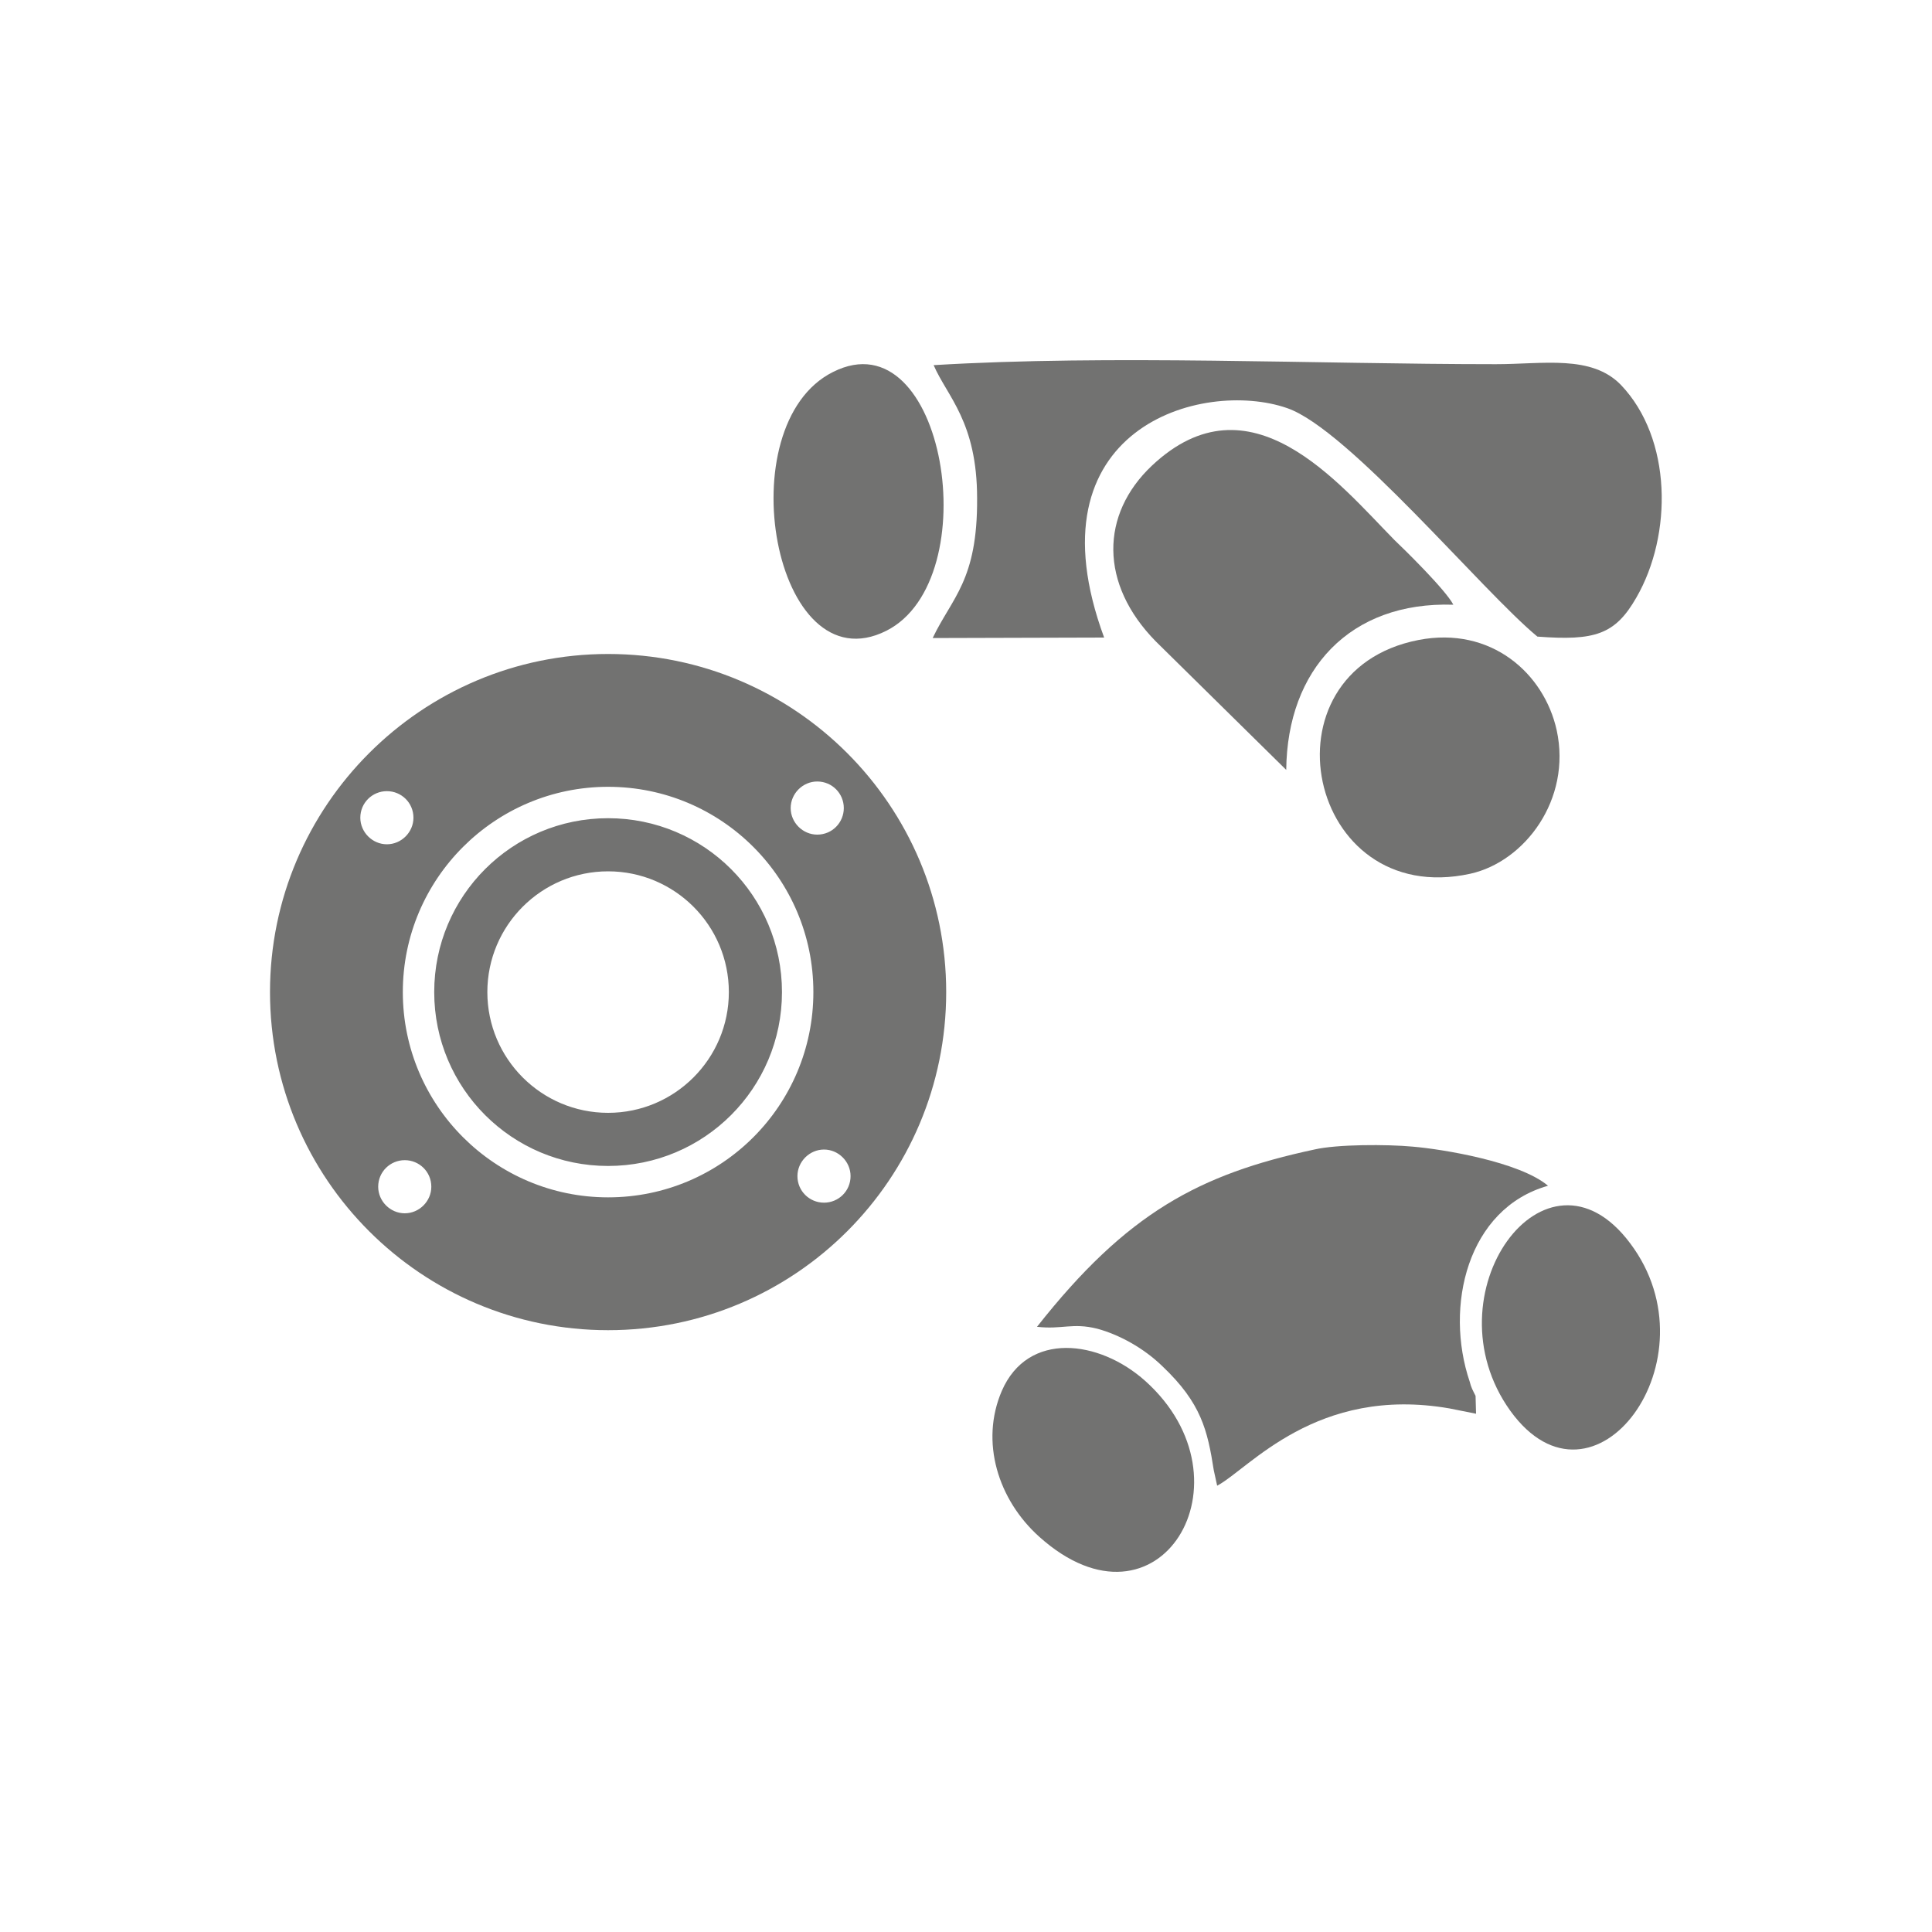
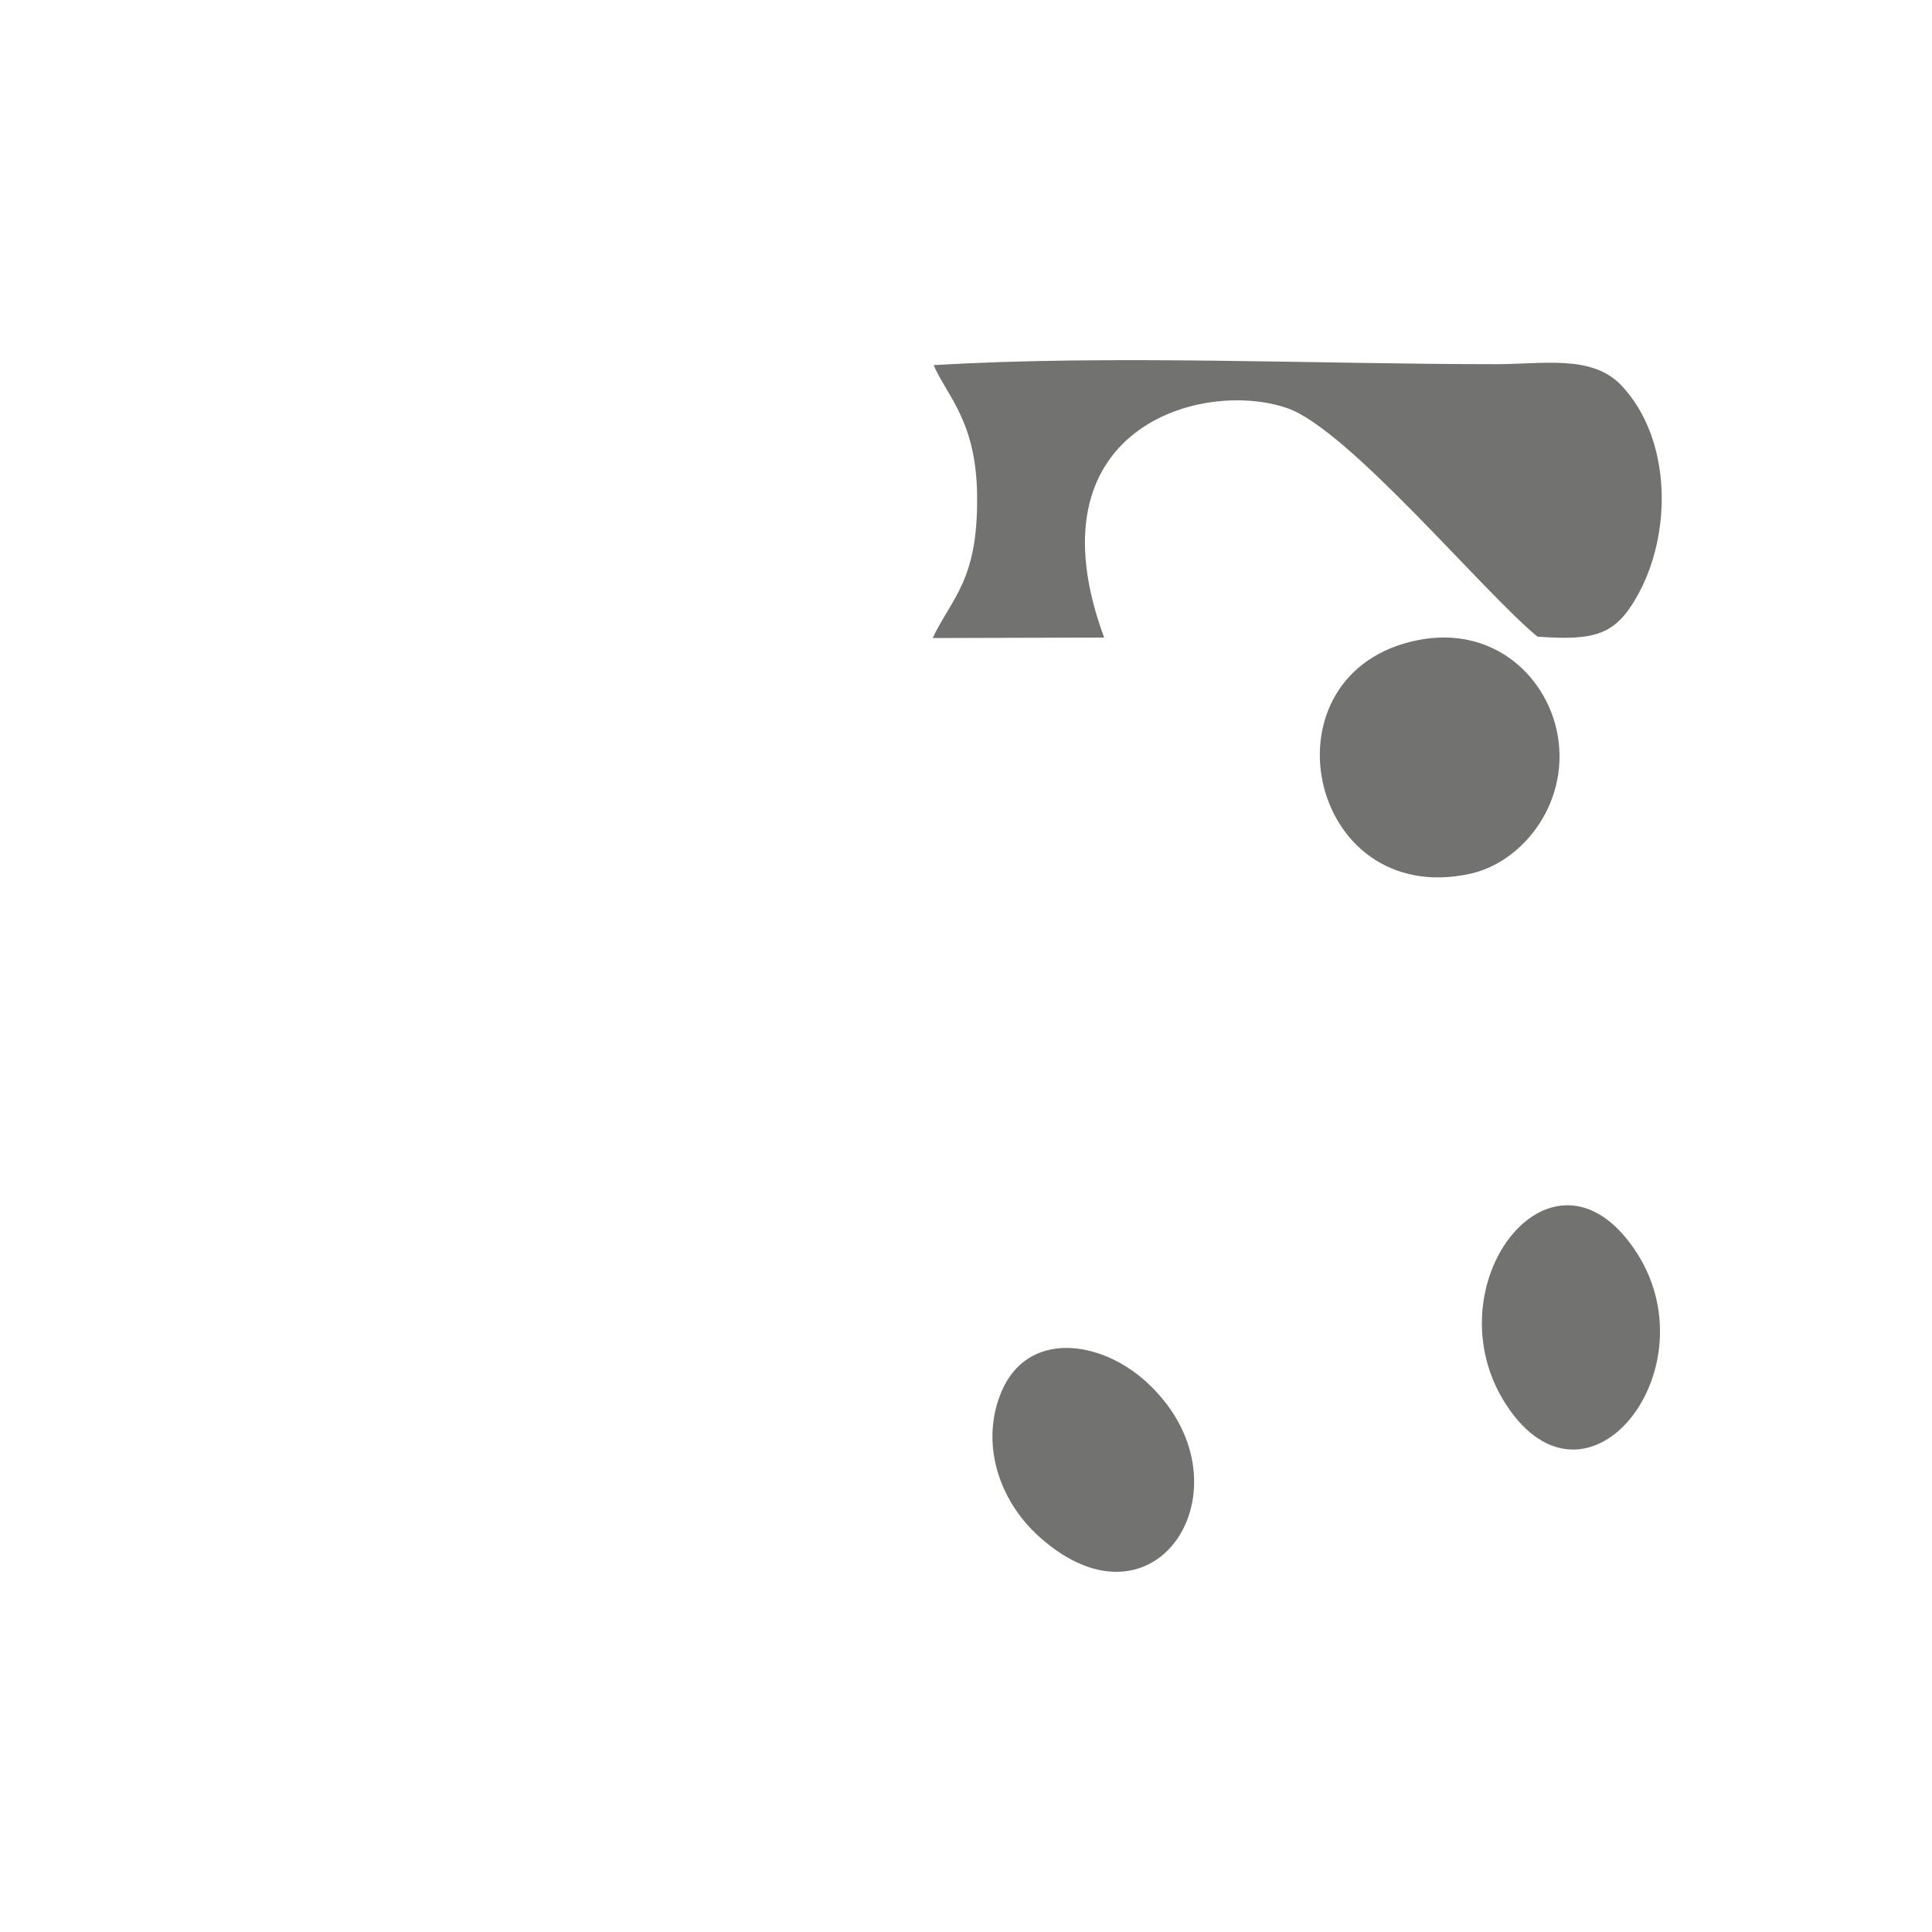
<svg xmlns="http://www.w3.org/2000/svg" xml:space="preserve" width="40mm" height="40mm" version="1.1" style="shape-rendering:geometricPrecision; text-rendering:geometricPrecision; image-rendering:optimizeQuality; fill-rule:evenodd; clip-rule:evenodd" viewBox="0 0 4000 4000">
  <defs>
    <style type="text/css">
   
    .fil0 {fill:#727271}
   
  </style>
  </defs>
  <g id="Warstwa_x0020_1">
    <g id="_2119483698048">
      <g>
-         <path class="fil0" d="M2147 2747c52,6 73,-9 125,4 44,12 95,39 135,78 80,76 93,132 106,215l7 32c66,-35 205,-208 481,-160l55 11 -1 -37c-6,-12 -9,-17 -12,-29 -53,-156 -5,-359 162,-406 -59,-50 -220,-76 -280,-81 -53,-5 -157,-5 -204,6 -238,51 -388,131 -574,367z" />
        <path class="fil0" d="M2074 2880c-45,105 -8,225 78,302 247,221 450,-116 219,-323 -95,-85 -243,-104 -297,21z" />
        <path class="fil0" d="M3375 2574c-175,-234 -421,106 -248,347 172,238 429,-107 248,-347z" />
      </g>
      <g>
        <path class="fil0" d="M1931 1321l355 -1c-160,-434 203,-536 379,-475 127,44 404,379 518,473 119,9 161,-4 205,-81 75,-130 74,-329 -32,-440 -61,-63 -161,-43 -259,-43 -371,0 -800,-20 -1164,2 28,65 90,117 90,276 1,170 -52,205 -92,289z" />
-         <path class="fil0" d="M2663 1594c2,-208 132,-349 346,-342 -16,-31 -104,-117 -122,-134 -116,-118 -299,-345 -502,-154 -107,101 -109,245 8,364l270 266z" />
        <path class="fil0" d="M2937 1325c-333,65 -232,558 107,484 113,-25 210,-154 179,-297 -26,-118 -136,-216 -286,-187z" />
-         <path class="fil0" d="M1725 770c-220,109 -123,653 110,536 210,-106 121,-652 -110,-536z" />
      </g>
-       <path class="fil0" d="M838 2402c30,0 55,24 55,55 0,30 -25,55 -55,55 -30,0 -55,-25 -55,-55 0,-31 25,-55 55,-55zm868 -22c30,0 55,25 55,55 0,31 -25,55 -55,55 -30,0 -55,-24 -55,-55 0,-30 25,-55 55,-55zm-905 -742c30,0 55,24 55,55 0,30 -25,55 -55,55 -30,0 -55,-25 -55,-55 0,-31 25,-55 55,-55zm891 -20c31,0 55,25 55,55 0,30 -24,55 -55,55 -30,0 -55,-25 -55,-55 0,-30 25,-55 55,-55zm-433 76c199,0 360,161 360,360 0,199 -161,360 -360,360 -199,0 -360,-161 -360,-360 0,-199 161,-360 360,-360zm0 -65c235,0 425,190 425,425 0,235 -190,425 -425,425 -234,0 -425,-190 -425,-425 0,-235 191,-425 425,-425zm0 175c138,0 250,112 250,250 0,138 -112,250 -250,250 -138,0 -250,-112 -250,-250 0,-138 112,-250 250,-250zm0 -450c387,0 700,314 700,700 0,387 -313,700 -700,700 -386,0 -700,-313 -700,-700 0,-386 314,-700 700,-700z" />
    </g>
  </g>
</svg>